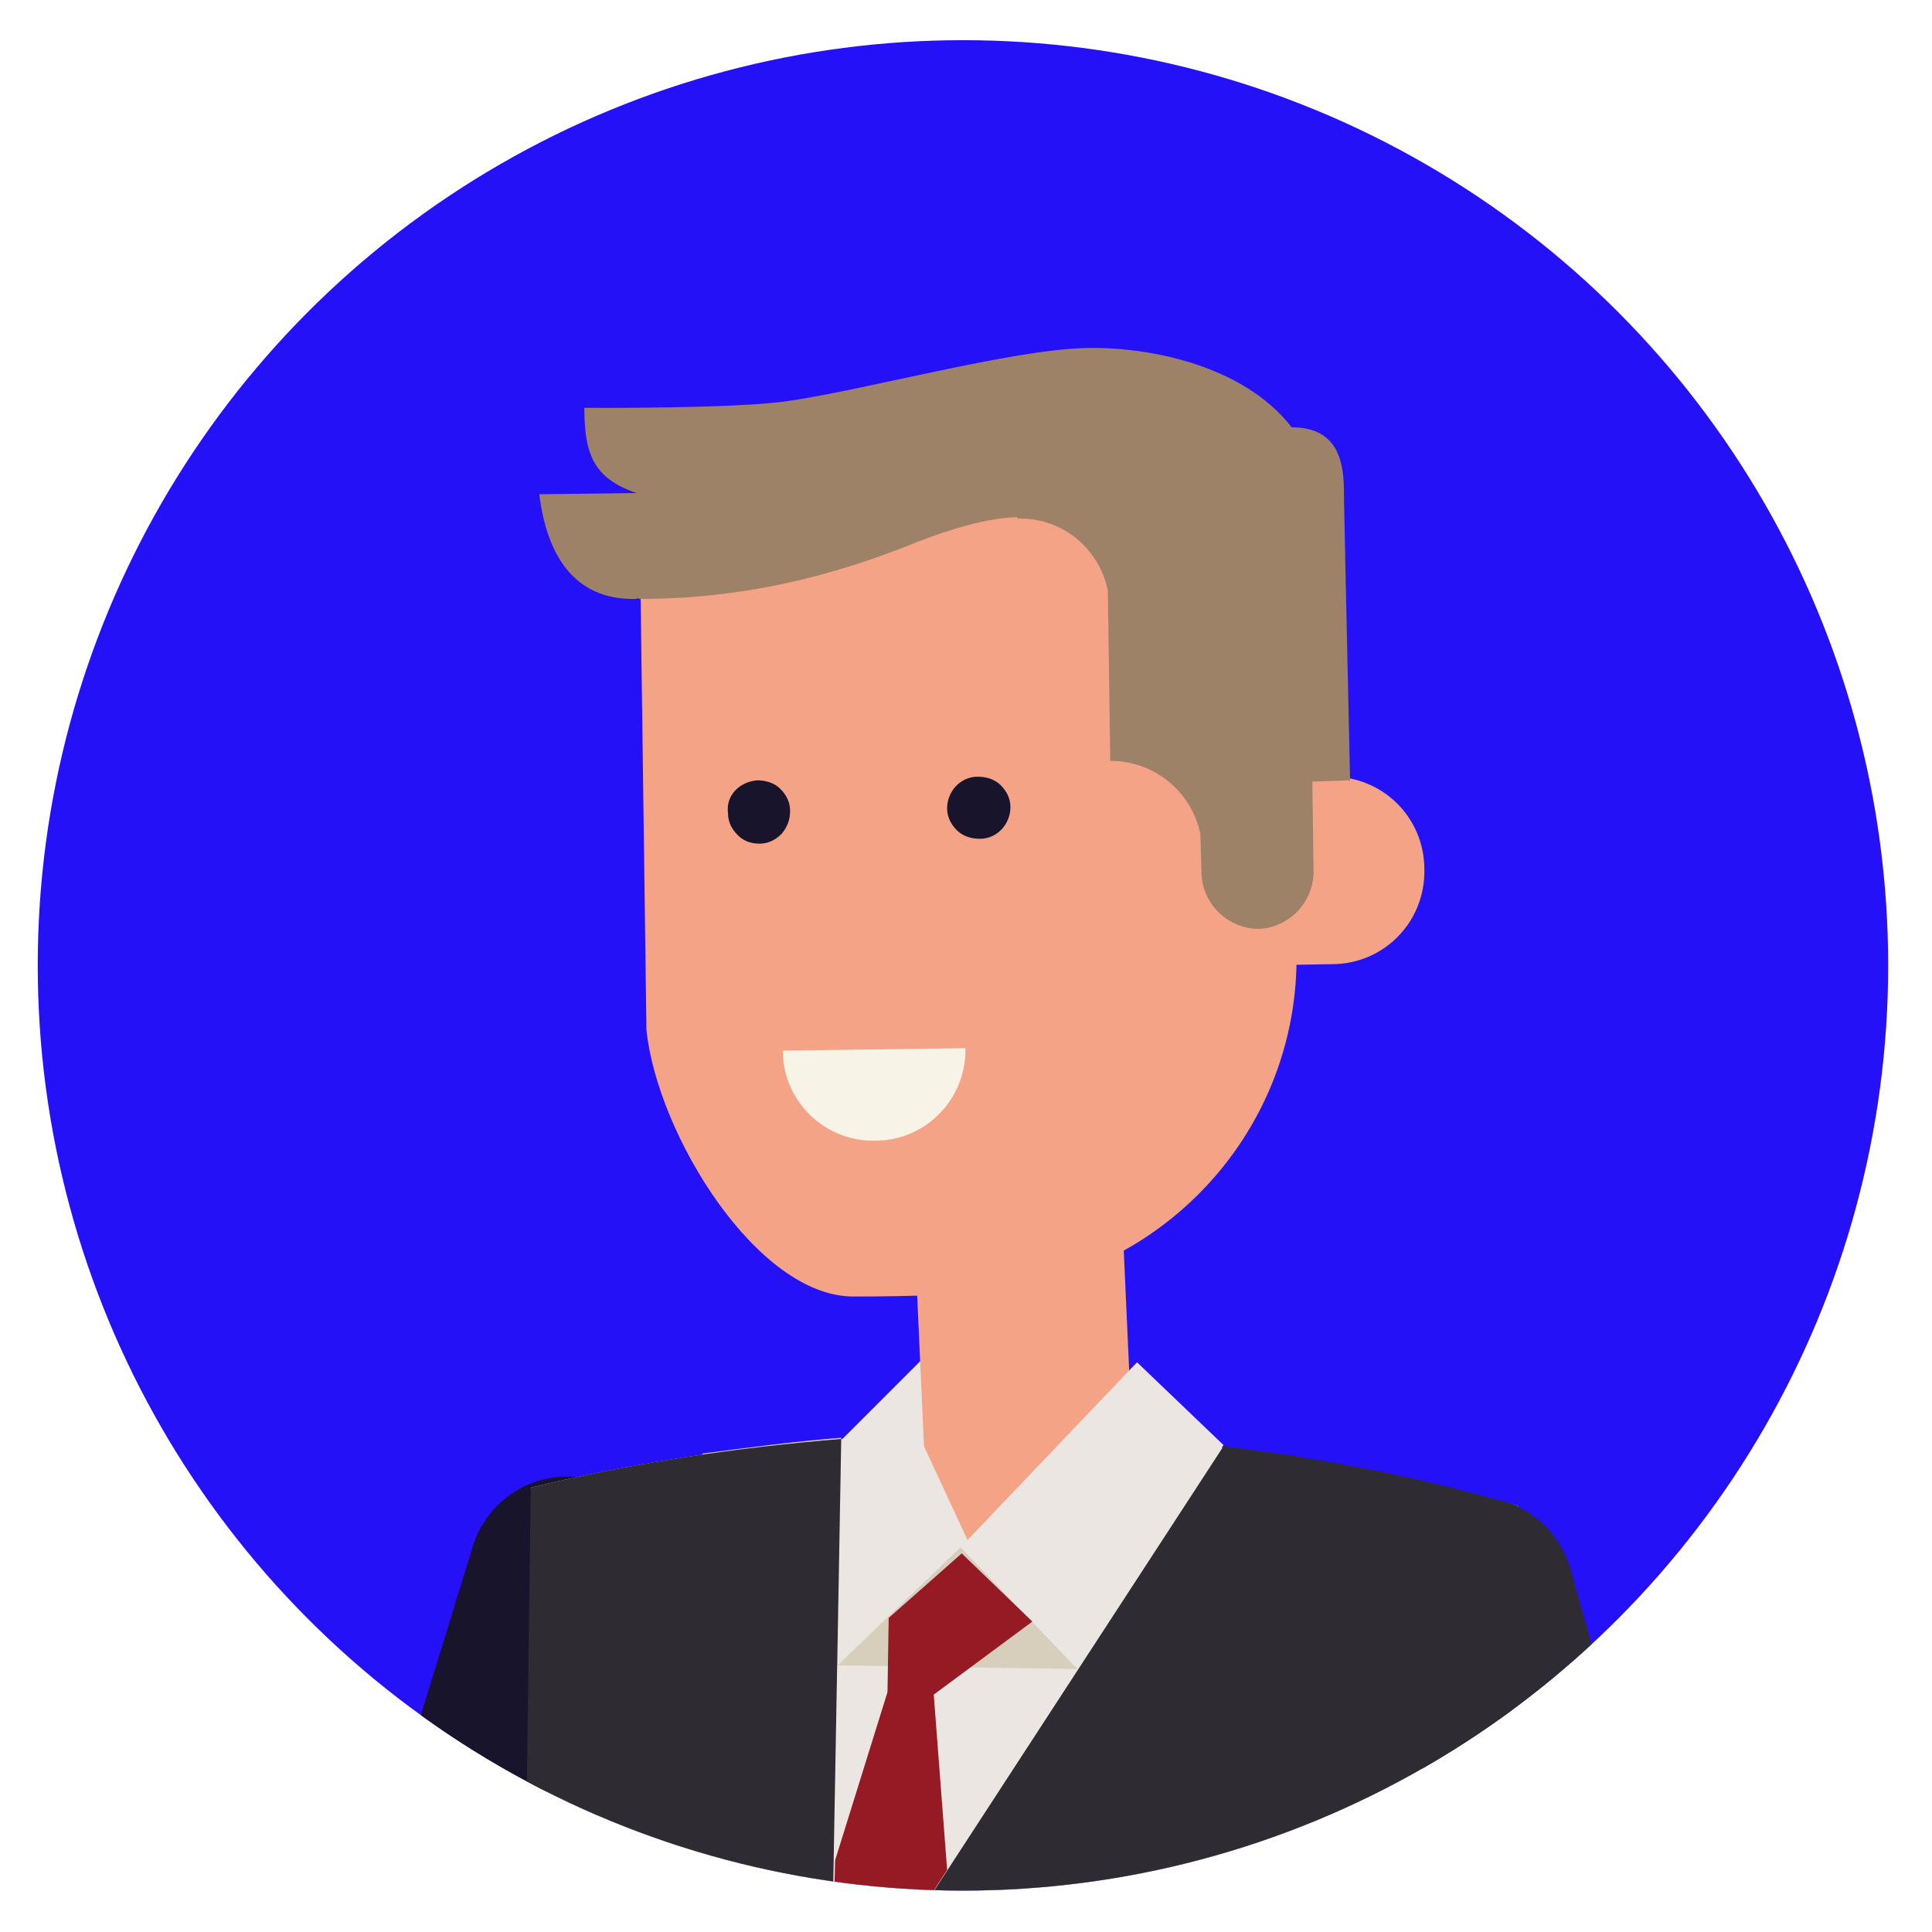
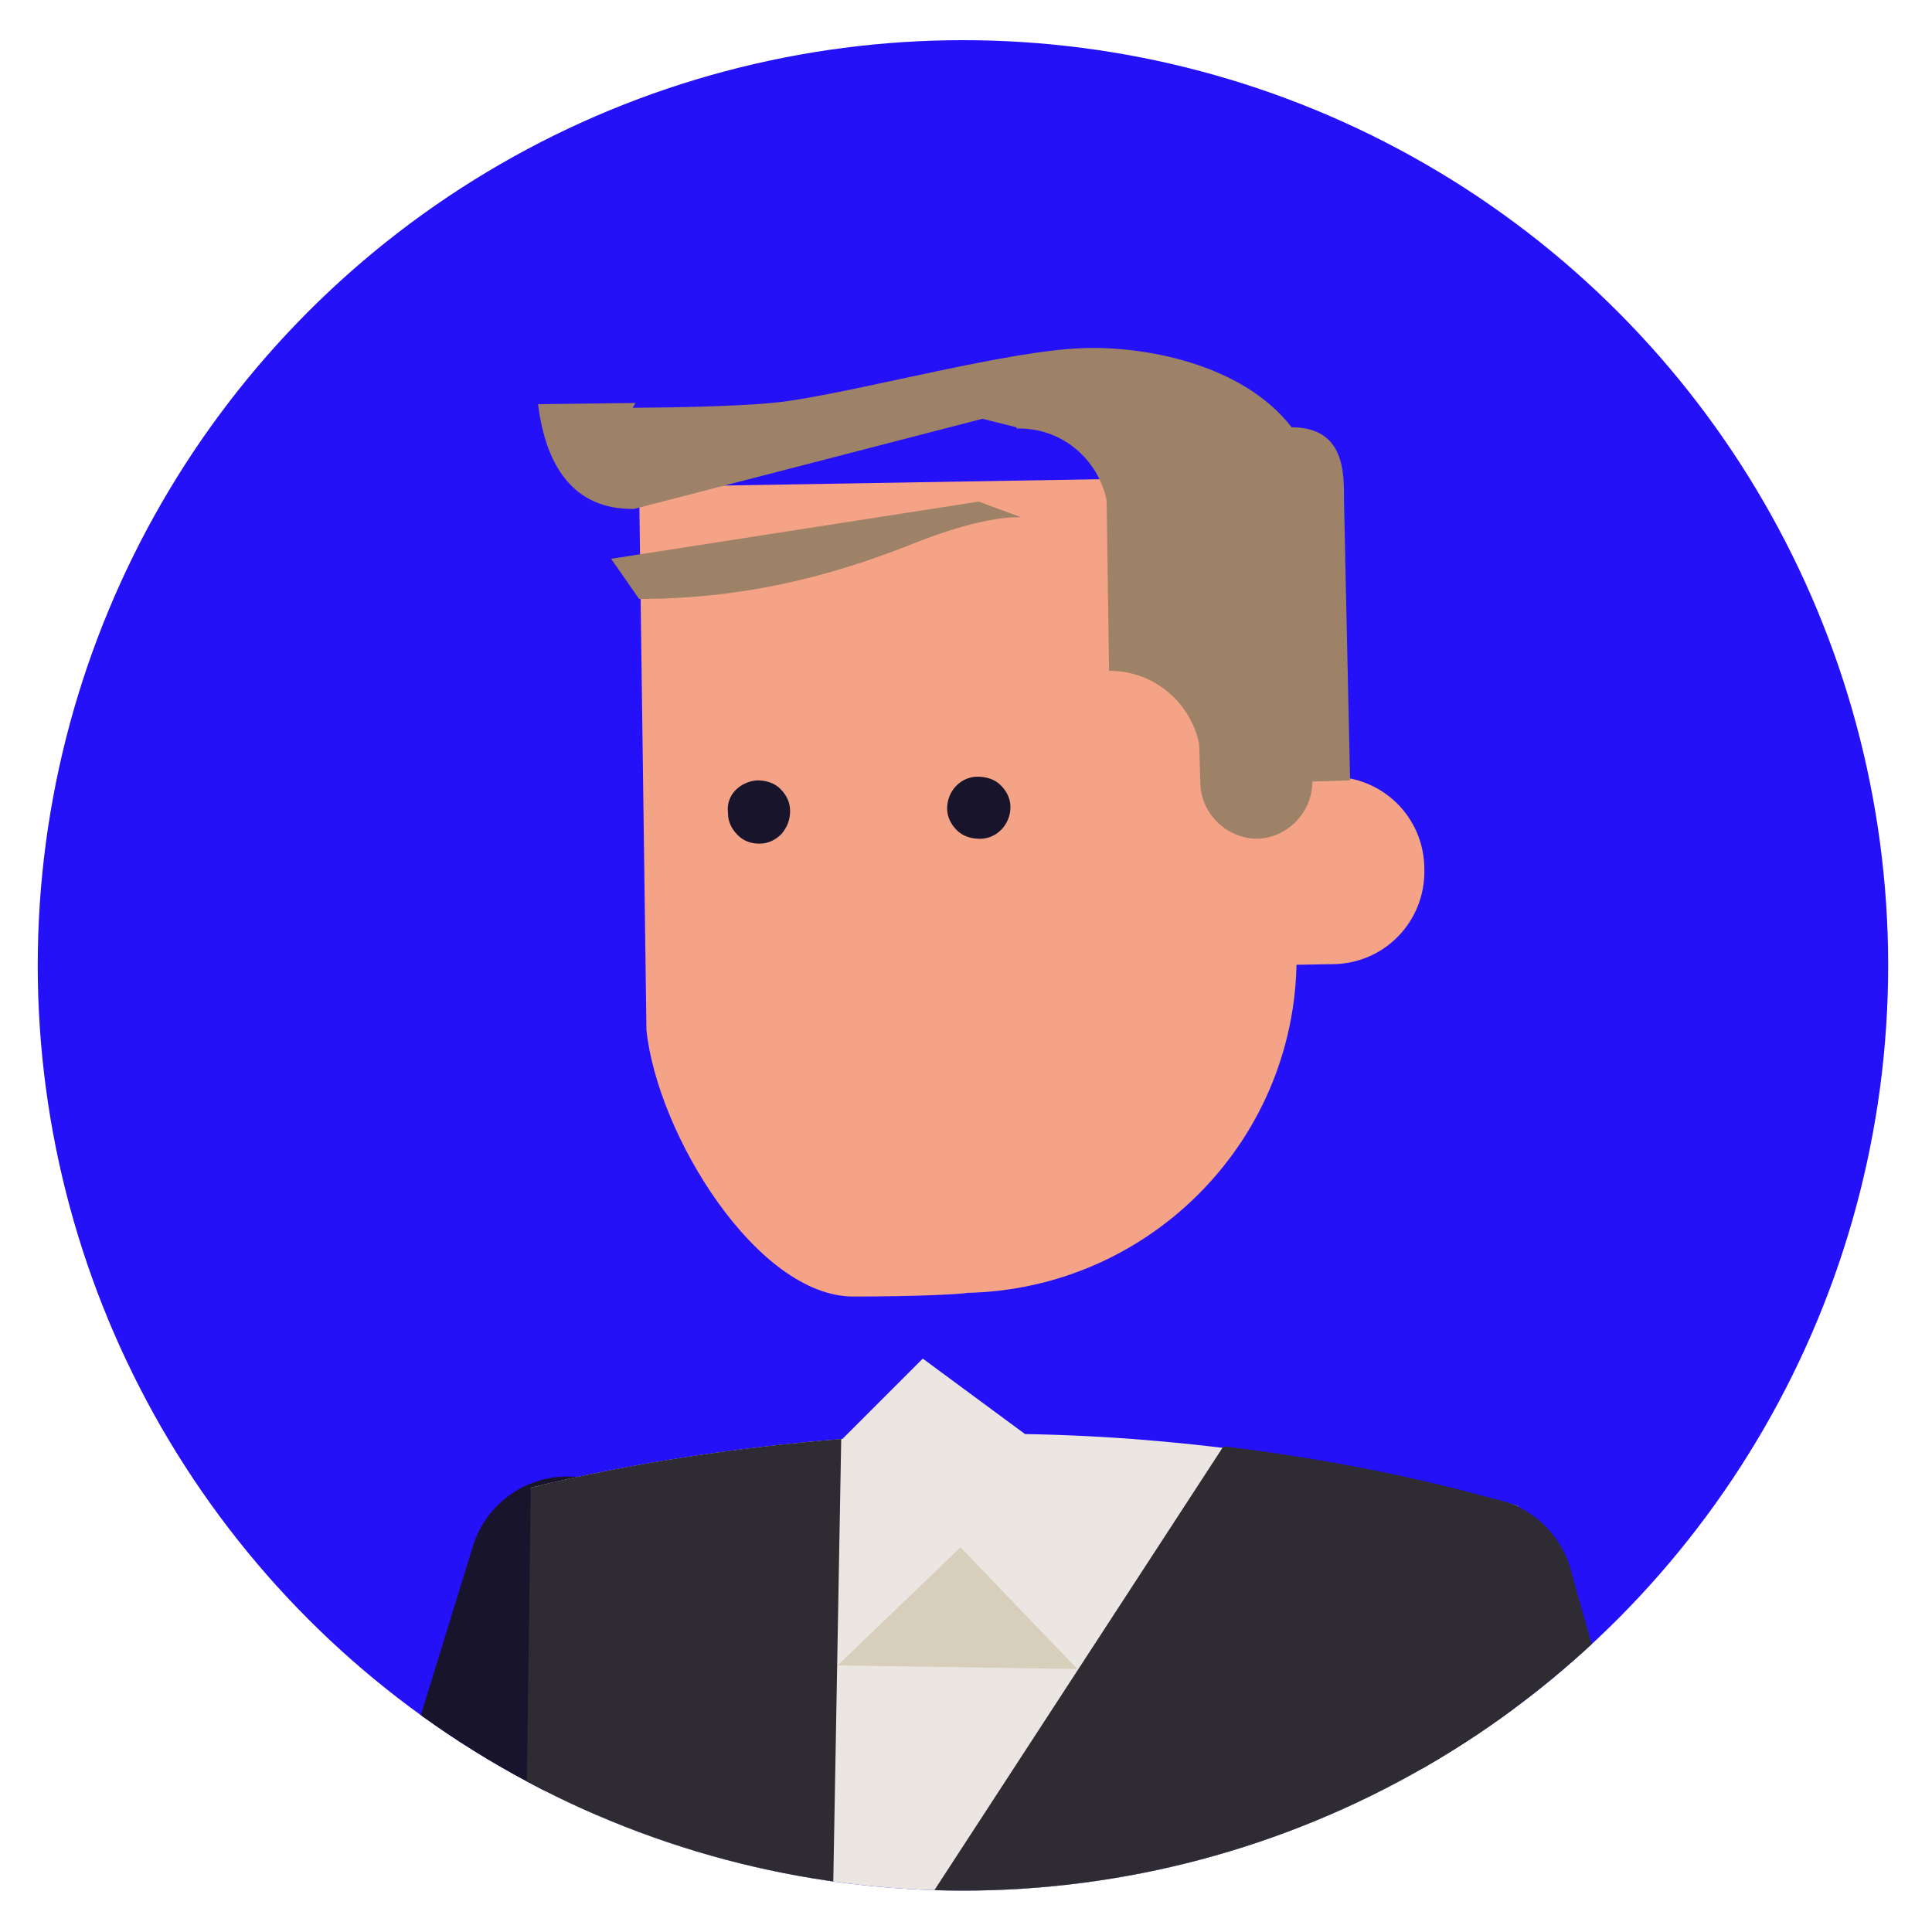
<svg xmlns="http://www.w3.org/2000/svg" xmlns:xlink="http://www.w3.org/1999/xlink" version="1.1" id="Calque_1" x="0px" y="0px" viewBox="0 0 158.7 158.7" style="enable-background:new 0 0 158.7 158.7;" xml:space="preserve">
  <style type="text/css">
	.st0{fill:#2511F8;}
	.st1{clip-path:url(#SVGID_00000137112526758748412400000014594925056885942919_);}
	.st2{fill:#F5A386;}
	.st3{fill:none;stroke:#17142B;stroke-width:16.23;stroke-linecap:round;stroke-miterlimit:10;}
	.st4{fill:#ECE6E2;}
	.st5{fill:#D7CFBC;}
	.st6{fill:#9E8267;}
	.st7{fill:#17142B;}
	.st8{fill:#F7F3E7;}
	.st9{fill:#2E2B33;}
	.st10{fill:none;stroke:#2E2B33;stroke-width:16.23;stroke-linecap:round;stroke-miterlimit:10;}
	.st11{fill:#961A23;}
</style>
  <g>
    <circle class="st0" cx="79.1" cy="79.3" r="76" />
    <g>
      <defs>
        <circle id="SVGID_1_" cx="79.1" cy="79.3" r="76" />
      </defs>
      <clipPath id="SVGID_00000124843130957089344860000015128104987012593537_">
        <use xlink:href="#SVGID_1_" style="overflow:visible;" />
      </clipPath>
      <g style="clip-path:url(#SVGID_00000124843130957089344860000015128104987012593537_);">
        <path class="st2" d="M52.5,40l0.6,44.6c0.9,8.6,9.1,21.9,17,21.9c5.3,0,9-0.2,9.3-0.3c15.2-0.3,27.4-12.8,27.1-28.1l-0.5-39     L52.5,40z" />
        <g>
          <g>
            <g>
              <path class="st2" d="M109.2,63.8c4.3-0.1,7.8,3.3,7.8,7.6c0.1,4.3-3.3,7.8-7.6,7.8l-12.5,0.2L97.1,64L109.2,63.8z" />
            </g>
          </g>
        </g>
        <g>
          <g>
            <path class="st3" d="M-15.3,198.9l19.9-3.1c13.9-2.2,25.3-12.1,29.4-25.5l12.6-40.9" />
          </g>
          <path class="st4" d="M75.8,111.6l-6.6,6.6c-8.7,0.7-17.4,2-25.6,4l1.9,37.7l-1.8,96.8l75.9,1.4l1.8-96.8l3.3-37.6      c-12.9-3.6-27.4-5.7-40.5-5.9L75.8,111.6z" />
-           <path class="st5" d="M69.1,118.1l-0.3,18.7L58,123l-0.3-3.6C61.5,118.9,65.3,118.4,69.1,118.1z" />
          <g>
            <g>
              <g>
-                 <path class="st2" d="M82.7,81.1c4.7-0.2,8.7,3.4,9,8.2L93,118l-13.2,9.2l-3.9-8.4l-1.3-28.7C74.3,85.4,78,81.3,82.7,81.1z" />
-               </g>
+                 </g>
            </g>
          </g>
-           <path class="st6" d="M48,33.5c0,0,12.9,0.1,17-0.6c6.1-0.9,17.9-4.1,23.9-4.3c4.9-0.2,13.1,1.2,17.2,6.5c4.4,0,4.3,3.8,4.3,6      l0.1,4.6c0,0.1,0,0.1,0,0.2l0.4,18.2l-3.1,0.1l0.1,7.4c0,2.5-2,4.6-4.5,4.7c-2.5,0-4.6-2-4.7-4.5l-0.1-3.3c-0.7-3.4-3.7-6-7.4-6      l-0.2-14c-0.7-3.4-3.7-6-7.4-5.9l0-0.1l-2.8-0.7l-28.6,7.4c-5.1,0.1-7.3-3.7-7.9-8.6l8-0.1C48.7,39.3,48,37.2,48,33.5z" />
+           <path class="st6" d="M48,33.5c0,0,12.9,0.1,17-0.6c6.1-0.9,17.9-4.1,23.9-4.3c4.9-0.2,13.1,1.2,17.2,6.5c4.4,0,4.3,3.8,4.3,6      l0.1,4.6c0,0.1,0,0.1,0,0.2l0.4,18.2l-3.1,0.1c0,2.5-2,4.6-4.5,4.7c-2.5,0-4.6-2-4.7-4.5l-0.1-3.3c-0.7-3.4-3.7-6-7.4-6      l-0.2-14c-0.7-3.4-3.7-6-7.4-5.9l0-0.1l-2.8-0.7l-28.6,7.4c-5.1,0.1-7.3-3.7-7.9-8.6l8-0.1C48.7,39.3,48,37.2,48,33.5z" />
          <g>
            <path class="st7" d="M62.2,64.1L62.2,64.1c0.7,0,1.4,0.2,1.9,0.7c0.5,0.5,0.8,1.1,0.8,1.8c0,0.7-0.2,1.3-0.7,1.9       c-0.5,0.5-1.1,0.8-1.8,0.8h0c-0.7,0-1.3-0.2-1.8-0.7c-0.5-0.5-0.8-1.1-0.8-1.8C59.6,65.3,60.8,64.2,62.2,64.1z" />
            <path class="st7" d="M80.3,63.8C80.3,63.8,80.3,63.8,80.3,63.8c0.7,0,1.4,0.2,1.9,0.7c0.5,0.5,0.8,1.1,0.8,1.8       c0,1.4-1.1,2.6-2.5,2.6c0,0,0,0,0,0c-0.7,0-1.4-0.2-1.9-0.7c-0.5-0.5-0.8-1.1-0.8-1.8C77.8,65,78.9,63.8,80.3,63.8z" />
          </g>
-           <path class="st8" d="M79.3,86.1c0.1,4.1-3.2,7.6-7.4,7.6c-4.1,0.1-7.6-3.2-7.6-7.4L79.3,86.1z" />
-           <polygon class="st4" points="88.5,137.1 100.5,118.7 93.4,111.9 79,127     " />
          <polygon class="st5" points="88.5,137.1 78.9,127.1 68.8,136.8     " />
          <path class="st9" d="M100.5,118.8l-32.3,49.6l0.9-50.2c-8.6,0.7-17.4,2-25.5,4l-0.5,37.7l-1.9,103.7l80.7,1.5l-1.6-43.6      l3.5-60.1l0.9-37.7C117,121.4,108.7,119.8,100.5,118.8z" />
          <g>
            <path class="st10" d="M173.6,198.9l-19.9-3.1c-13.9-2.2-16.9-10.4-21-23.8l-11.5-40.9" />
          </g>
-           <polygon class="st11" points="72.9,139 68.6,152.8 68.2,168.4 77.8,153.6 76.7,139.2 84.8,133.2 79,127.6 73,132.9     " />
          <path class="st6" d="M83.9,42.5c0,0-2.6-0.3-8.5,2c-5,2-12.7,4.7-22.9,4.7l-2.3-3.3l30.2-4.7L83.9,42.5z" />
        </g>
      </g>
    </g>
  </g>
</svg>